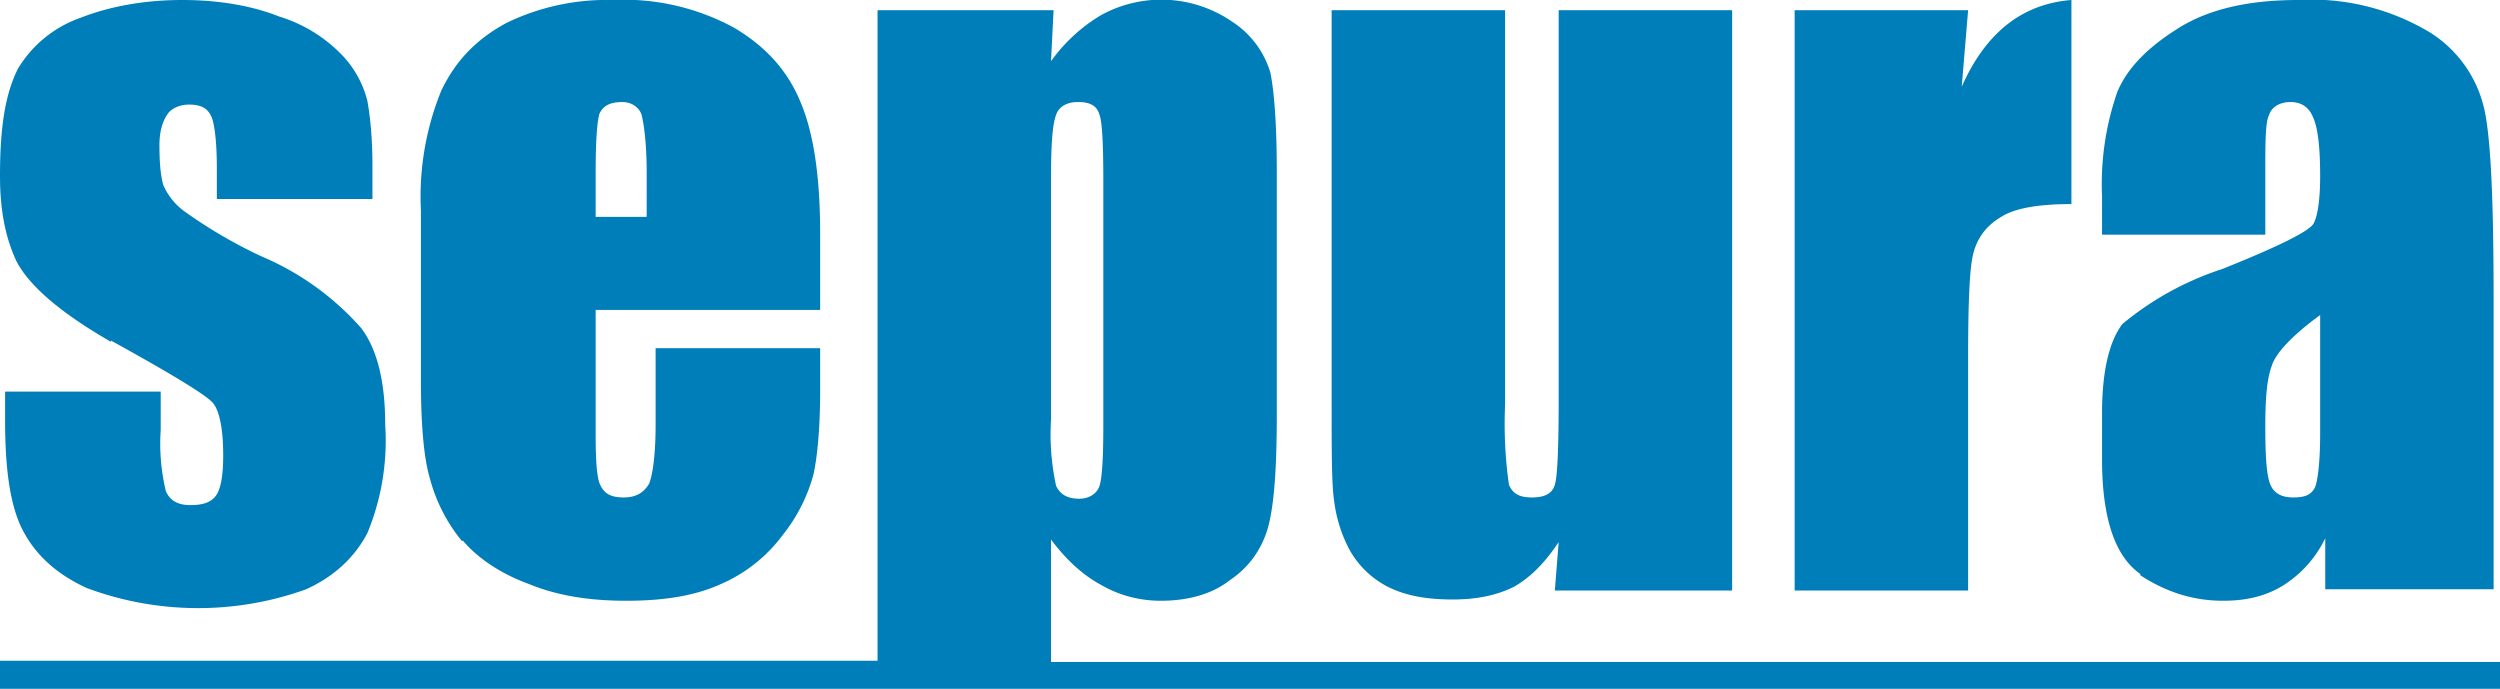
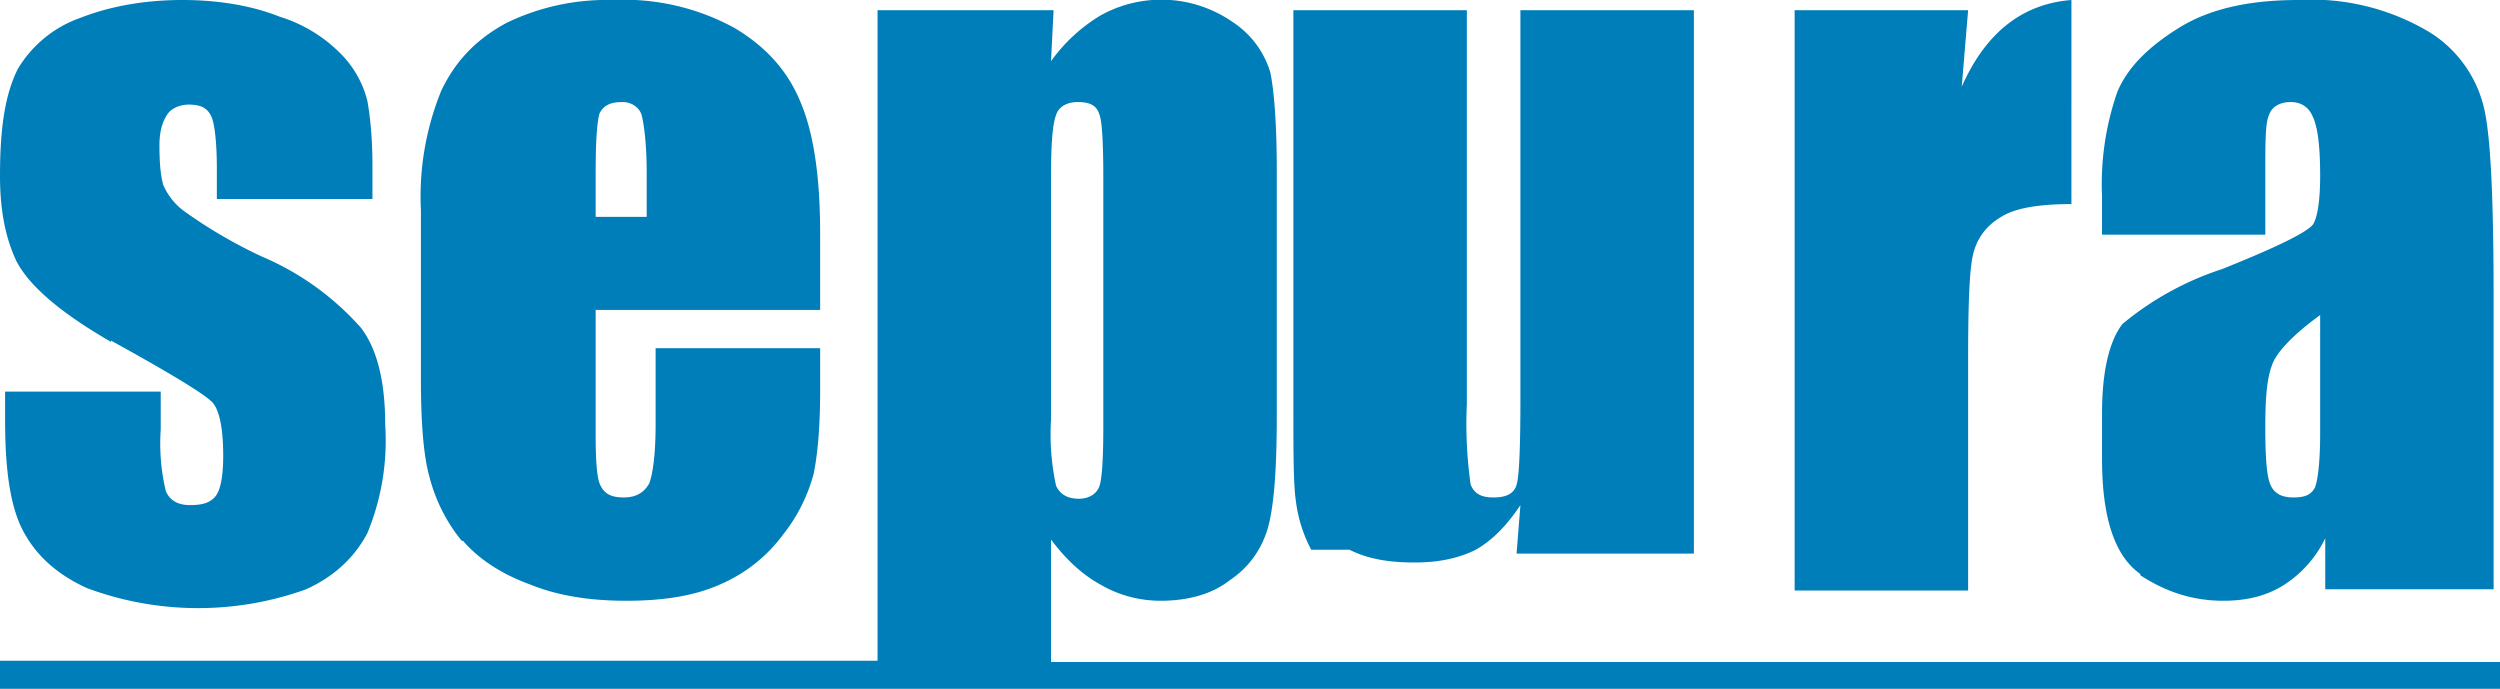
<svg xmlns="http://www.w3.org/2000/svg" fill="none" viewBox="0 0 196 54">
-   <path d="M8.7 26.7c4.9 2.7 7.5 4.3 8 4.9.5.6.8 2 .8 4.1 0 1.6-.2 2.7-.6 3.2-.4.5-1 .7-2 .7s-1.6-.4-1.9-1.1a16 16 0 0 1-.4-4.8v-3H.4V33c0 3.8.4 6.7 1.4 8.6 1 1.9 2.6 3.4 5 4.5a25 25 0 0 0 17.2.1c2.2-1 3.8-2.5 4.8-4.4a19 19 0 0 0 1.4-8.5c0-3.3-.6-5.9-1.9-7.6a21.7 21.7 0 0 0-7.8-5.6 38 38 0 0 1-6-3.5 5 5 0 0 1-1.7-2.1c-.2-.7-.3-1.7-.3-3.1 0-1 .2-1.8.6-2.4.3-.5 1-.8 1.7-.8 1 0 1.5.3 1.8 1 .2.5.4 1.8.4 4v2.4h12.2V13c0-2.3-.2-4-.4-5.1a8 8 0 0 0-2-3.6 11.5 11.5 0 0 0-4.9-3C19.9.5 17.3 0 14.3 0s-5.7.5-8 1.4a9.3 9.3 0 0 0-4.9 4C.4 7.4 0 10 0 13.8c0 2.6.4 4.8 1.3 6.7 1 1.9 3.4 4 7.4 6.3ZM82.4 14c0-2.6.1-4.2.4-5 .2-.6.8-1 1.7-1 1 0 1.5.3 1.7 1 .2.5.3 2.2.3 5v19.5c0 2.4-.1 4-.3 4.6-.2.6-.8 1-1.6 1-1 0-1.5-.4-1.8-1a19 19 0 0 1-.4-5.2V14Zm0 37.9v-9.6c1.2 1.6 2.5 2.8 4 3.6 1.4.8 3 1.2 4.6 1.2 2.1 0 4-.5 5.4-1.6 1.5-1 2.5-2.4 3-4.1.5-1.8.7-4.7.7-8.9V13.4c0-3.6-.2-6.2-.5-7.7a7.2 7.2 0 0 0-3-4 9.8 9.8 0 0 0-10.3-.5 13 13 0 0 0-3.9 3.6l.2-4H68.8v51H0V54h196v-2.1H82.4Zm95.7-23.2c.3-1 1.6-2.4 3.8-4V34c0 2.3-.2 3.7-.4 4.2-.3.6-.8.8-1.7.8-.9 0-1.5-.3-1.8-1-.3-.7-.4-2.2-.4-4.5 0-2.1.1-3.7.5-4.8Zm-10.3 16.4c2 1.3 4.1 2 6.5 2 1.9 0 3.4-.4 4.7-1.2a9 9 0 0 0 3.3-3.7v4h13.2V23.6c0-7.6-.2-12.5-.7-14.9a9.6 9.6 0 0 0-4.2-6.1A18 18 0 0 0 180.2 0c-3.9 0-7 .7-9.4 2.2-2.4 1.5-4 3.1-4.8 5a22 22 0 0 0-1.2 8.2v3h12.8v-4.7c0-2.6 0-4.1.3-4.7.2-.6.8-1 1.7-1 .8 0 1.4.4 1.7 1.1.4.8.6 2.3.6 4.7 0 1.9-.2 3.1-.5 3.7-.3.6-2.7 1.8-7.2 3.6a23.7 23.7 0 0 0-7.8 4.3c-1 1.3-1.6 3.6-1.6 7V36c0 4.6 1 7.6 3 9Zm-13.5-16.8c0-4.4.1-7.2.4-8.4.3-1.2 1-2.2 2.2-2.9 1.1-.7 3-1 5.5-1V0c-3.8.3-6.7 2.5-8.6 6.8l.5-6h-13.6v45.5h13.6v-18Zm-48.5 14.8a7.2 7.2 0 0 0 3 2.9c1.4.7 3 1 5.1 1 1.8 0 3.4-.3 4.8-1 1.4-.8 2.5-2 3.5-3.5l-.3 3.8h13.9V.8h-13.6v30.6c0 3.7-.1 6-.3 6.6-.2.7-.8 1-1.8 1s-1.5-.3-1.8-1a34 34 0 0 1-.3-6.3V.8h-13.6v30.7c0 3.9 0 6.5.2 7.8a11 11 0 0 0 1.2 3.8ZM46.7 13.6c0-2.5.1-4 .3-4.7.3-.6.8-.9 1.8-.9.7 0 1.3.4 1.5 1 .2.8.4 2.3.4 4.6V17h-4v-3.4ZM36.3 42.4c1.2 1.4 3 2.6 5.2 3.4 2.2.9 4.7 1.3 7.6 1.3 3 0 5.4-.4 7.4-1.3a12 12 0 0 0 4.9-3.9 13 13 0 0 0 2.4-4.8c.3-1.5.5-3.6.5-6.5v-3.3H51.4v6c0 2.2-.2 3.8-.5 4.6-.4.7-1 1.1-2 1.1s-1.5-.3-1.8-.9c-.3-.5-.4-1.9-.4-4v-9.8h17.6v-6c0-4.4-.5-7.8-1.5-10.2-1-2.5-2.7-4.4-5.2-5.9A18.1 18.1 0 0 0 48 0a18 18 0 0 0-8.3 1.8c-2.4 1.3-4 3-5.1 5.3a22 22 0 0 0-1.6 9.4v13.3c0 3.3.2 6 .7 7.7a13 13 0 0 0 2.5 4.9Z" fill="#007EB9" />
+   <path d="M8.7 26.7c4.9 2.7 7.5 4.3 8 4.9.5.6.8 2 .8 4.1 0 1.6-.2 2.7-.6 3.2-.4.5-1 .7-2 .7s-1.6-.4-1.9-1.1a16 16 0 0 1-.4-4.8v-3H.4V33c0 3.8.4 6.7 1.4 8.6 1 1.9 2.6 3.4 5 4.5a25 25 0 0 0 17.2.1c2.2-1 3.8-2.5 4.8-4.4a19 19 0 0 0 1.4-8.5c0-3.3-.6-5.9-1.9-7.6a21.7 21.7 0 0 0-7.8-5.6 38 38 0 0 1-6-3.5 5 5 0 0 1-1.7-2.1c-.2-.7-.3-1.7-.3-3.1 0-1 .2-1.8.6-2.4.3-.5 1-.8 1.7-.8 1 0 1.5.3 1.8 1 .2.5.4 1.8.4 4v2.4h12.2V13c0-2.3-.2-4-.4-5.1a8 8 0 0 0-2-3.6 11.5 11.5 0 0 0-4.9-3C19.9.5 17.3 0 14.3 0s-5.7.5-8 1.4a9.3 9.3 0 0 0-4.9 4C.4 7.4 0 10 0 13.8c0 2.6.4 4.8 1.3 6.7 1 1.9 3.4 4 7.4 6.3ZM82.4 14c0-2.6.1-4.2.4-5 .2-.6.8-1 1.7-1 1 0 1.5.3 1.7 1 .2.5.3 2.2.3 5v19.5c0 2.4-.1 4-.3 4.6-.2.6-.8 1-1.6 1-1 0-1.5-.4-1.8-1a19 19 0 0 1-.4-5.2V14Zm0 37.9v-9.6c1.2 1.6 2.5 2.8 4 3.6 1.4.8 3 1.2 4.6 1.2 2.1 0 4-.5 5.4-1.6 1.5-1 2.5-2.4 3-4.1.5-1.8.7-4.7.7-8.9V13.4c0-3.6-.2-6.2-.5-7.7a7.2 7.2 0 0 0-3-4 9.8 9.8 0 0 0-10.3-.5 13 13 0 0 0-3.9 3.6l.2-4H68.8v51H0V54h196v-2.1H82.4Zm95.7-23.2c.3-1 1.6-2.4 3.8-4V34c0 2.3-.2 3.7-.4 4.2-.3.6-.8.8-1.7.8-.9 0-1.5-.3-1.8-1-.3-.7-.4-2.2-.4-4.5 0-2.1.1-3.7.5-4.8Zm-10.3 16.4c2 1.3 4.1 2 6.5 2 1.9 0 3.4-.4 4.7-1.2a9 9 0 0 0 3.3-3.7v4h13.2V23.6c0-7.6-.2-12.5-.7-14.9a9.6 9.6 0 0 0-4.2-6.1A18 18 0 0 0 180.2 0c-3.9 0-7 .7-9.4 2.2-2.4 1.5-4 3.1-4.8 5a22 22 0 0 0-1.2 8.2v3h12.8v-4.7c0-2.6 0-4.1.3-4.7.2-.6.8-1 1.7-1 .8 0 1.4.4 1.7 1.1.4.8.6 2.3.6 4.7 0 1.9-.2 3.1-.5 3.7-.3.6-2.7 1.8-7.2 3.6a23.7 23.7 0 0 0-7.8 4.3c-1 1.3-1.6 3.6-1.6 7V36c0 4.6 1 7.6 3 9Zm-13.5-16.8c0-4.4.1-7.2.4-8.4.3-1.2 1-2.2 2.2-2.9 1.1-.7 3-1 5.5-1V0c-3.8.3-6.7 2.5-8.6 6.8l.5-6h-13.6v45.5h13.6v-18Zm-48.5 14.8c1.4.7 3 1 5.1 1 1.8 0 3.4-.3 4.8-1 1.4-.8 2.5-2 3.5-3.5l-.3 3.8h13.9V.8h-13.6v30.6c0 3.7-.1 6-.3 6.6-.2.7-.8 1-1.8 1s-1.5-.3-1.8-1a34 34 0 0 1-.3-6.3V.8h-13.6v30.7c0 3.9 0 6.5.2 7.8a11 11 0 0 0 1.2 3.8ZM46.7 13.6c0-2.5.1-4 .3-4.7.3-.6.8-.9 1.8-.9.7 0 1.3.4 1.5 1 .2.8.4 2.3.4 4.6V17h-4v-3.4ZM36.3 42.4c1.2 1.4 3 2.6 5.2 3.4 2.2.9 4.7 1.3 7.6 1.3 3 0 5.4-.4 7.4-1.3a12 12 0 0 0 4.9-3.9 13 13 0 0 0 2.4-4.8c.3-1.5.5-3.6.5-6.5v-3.3H51.4v6c0 2.2-.2 3.8-.5 4.6-.4.7-1 1.1-2 1.1s-1.5-.3-1.8-.9c-.3-.5-.4-1.9-.4-4v-9.8h17.6v-6c0-4.4-.5-7.8-1.5-10.2-1-2.5-2.7-4.4-5.2-5.9A18.1 18.1 0 0 0 48 0a18 18 0 0 0-8.3 1.8c-2.4 1.3-4 3-5.1 5.3a22 22 0 0 0-1.6 9.4v13.3c0 3.3.2 6 .7 7.7a13 13 0 0 0 2.5 4.9Z" fill="#007EB9" />
</svg>